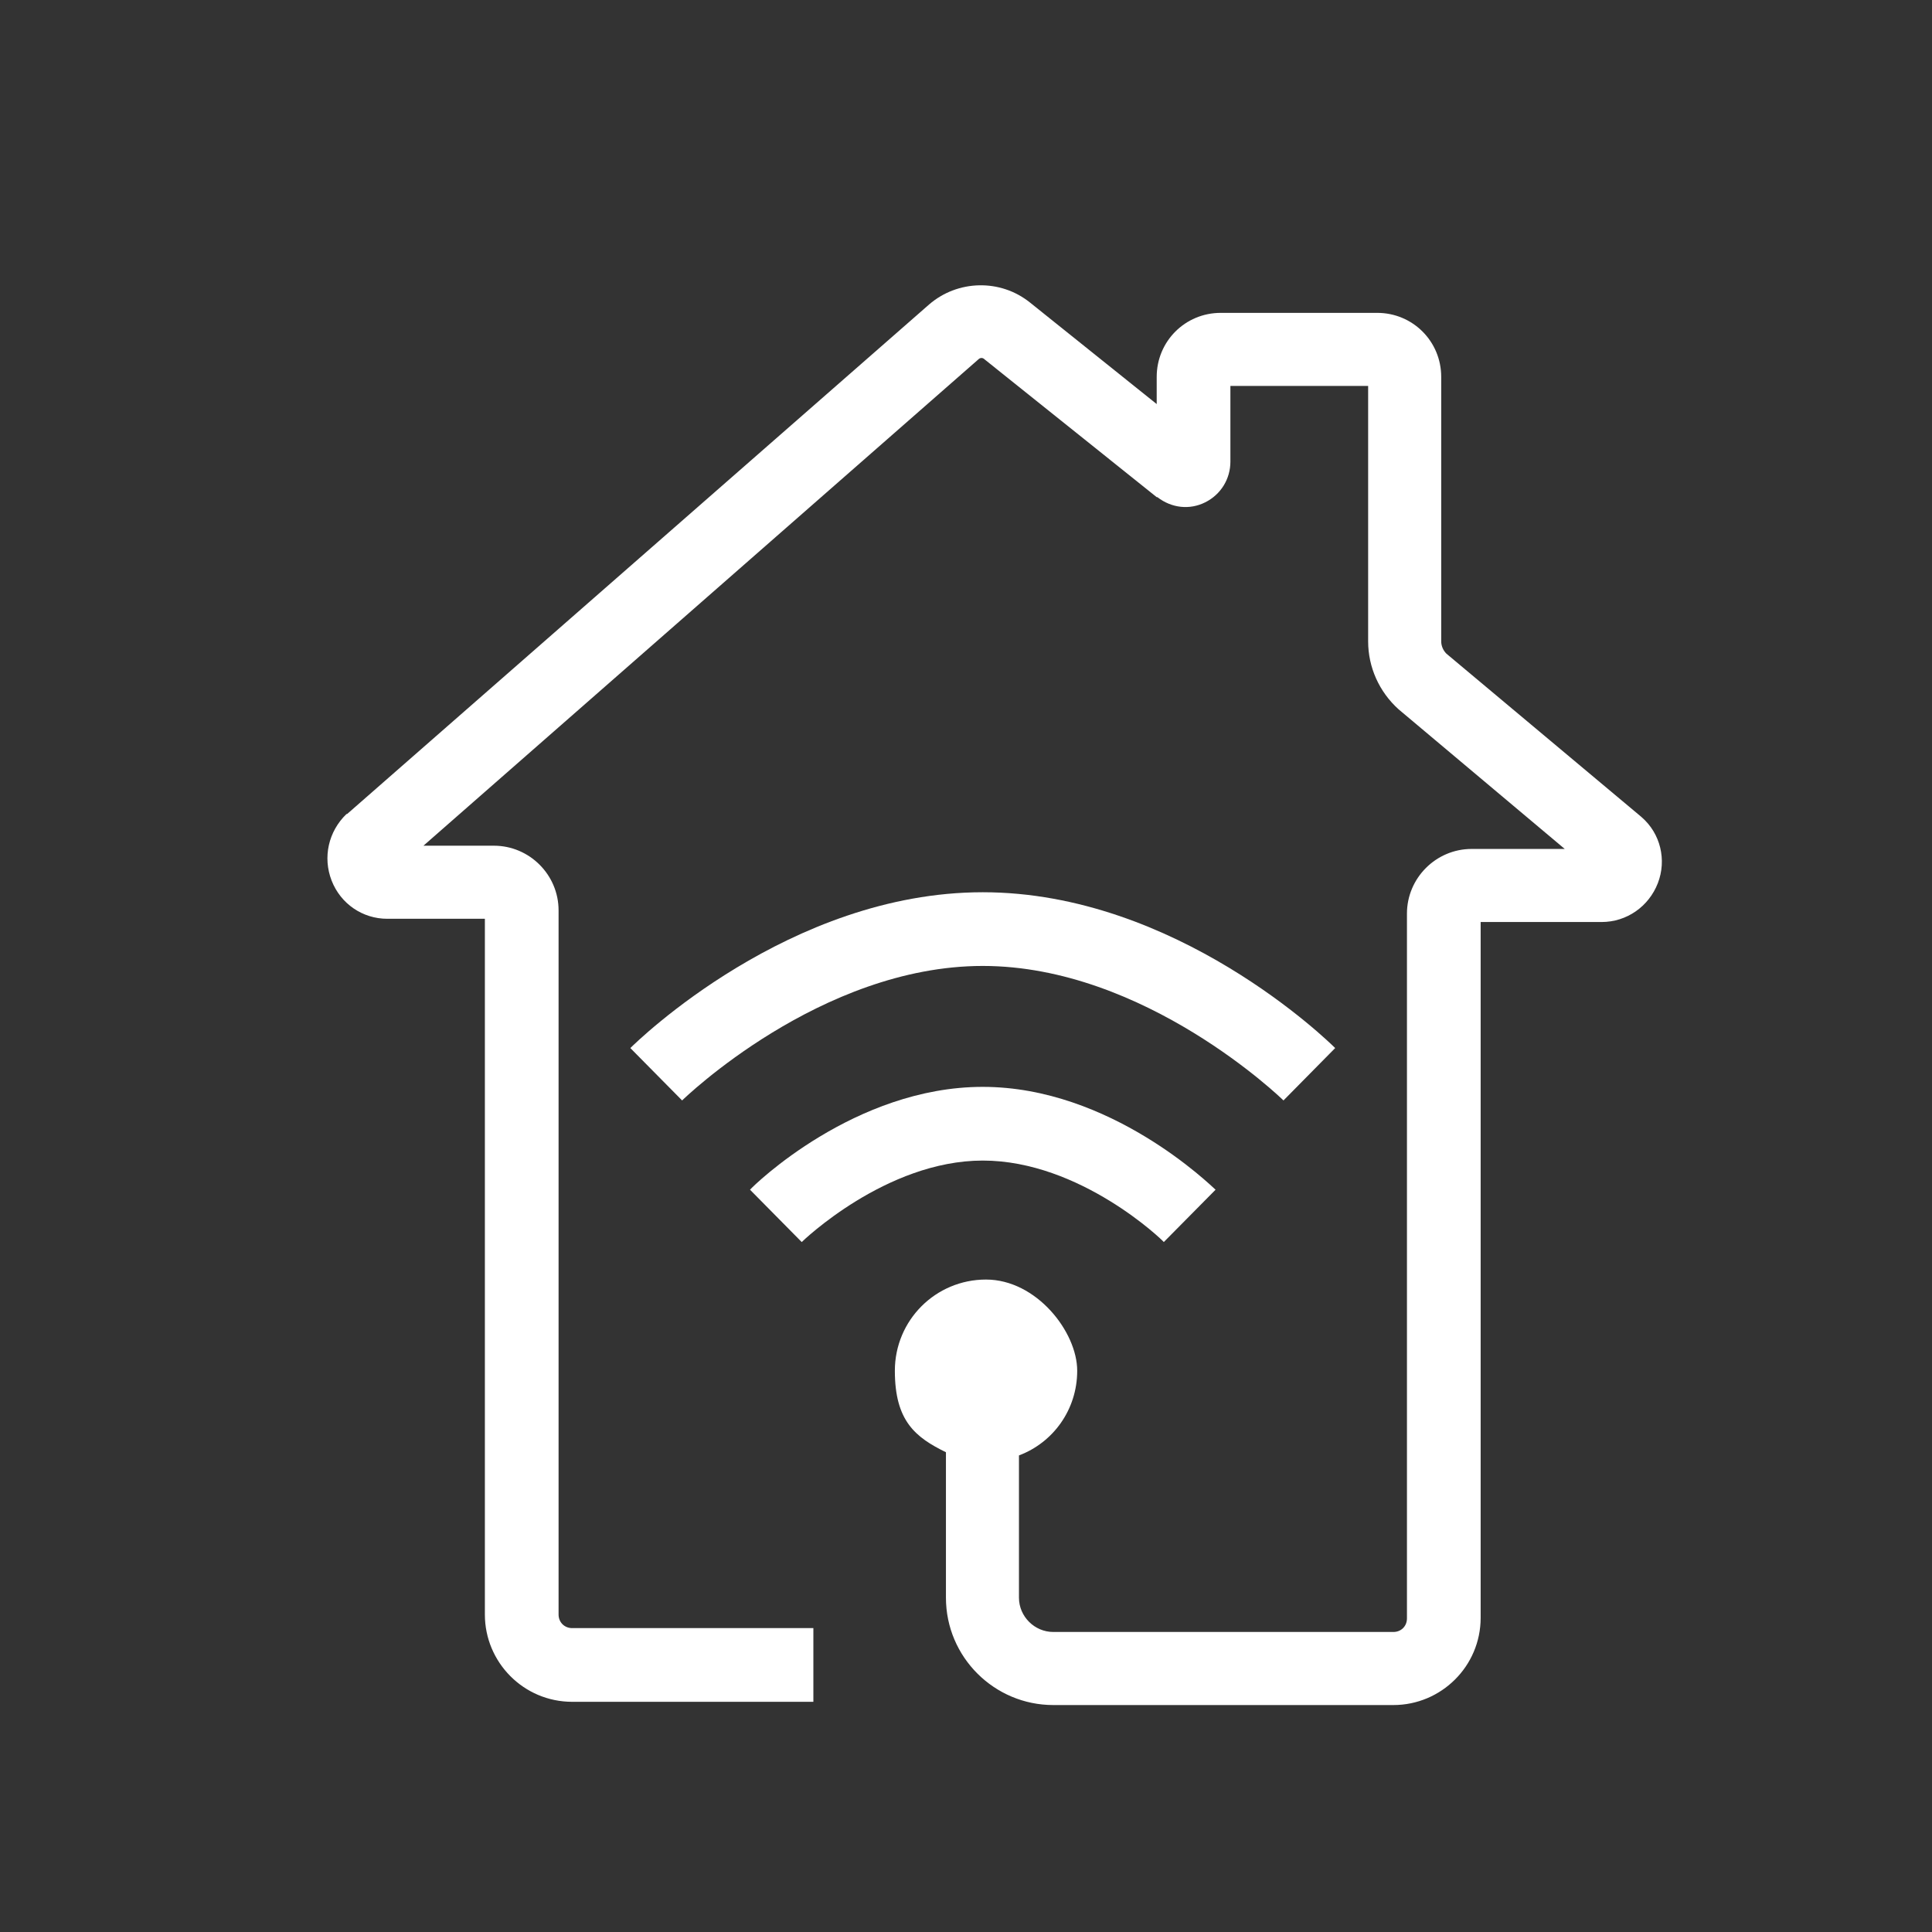
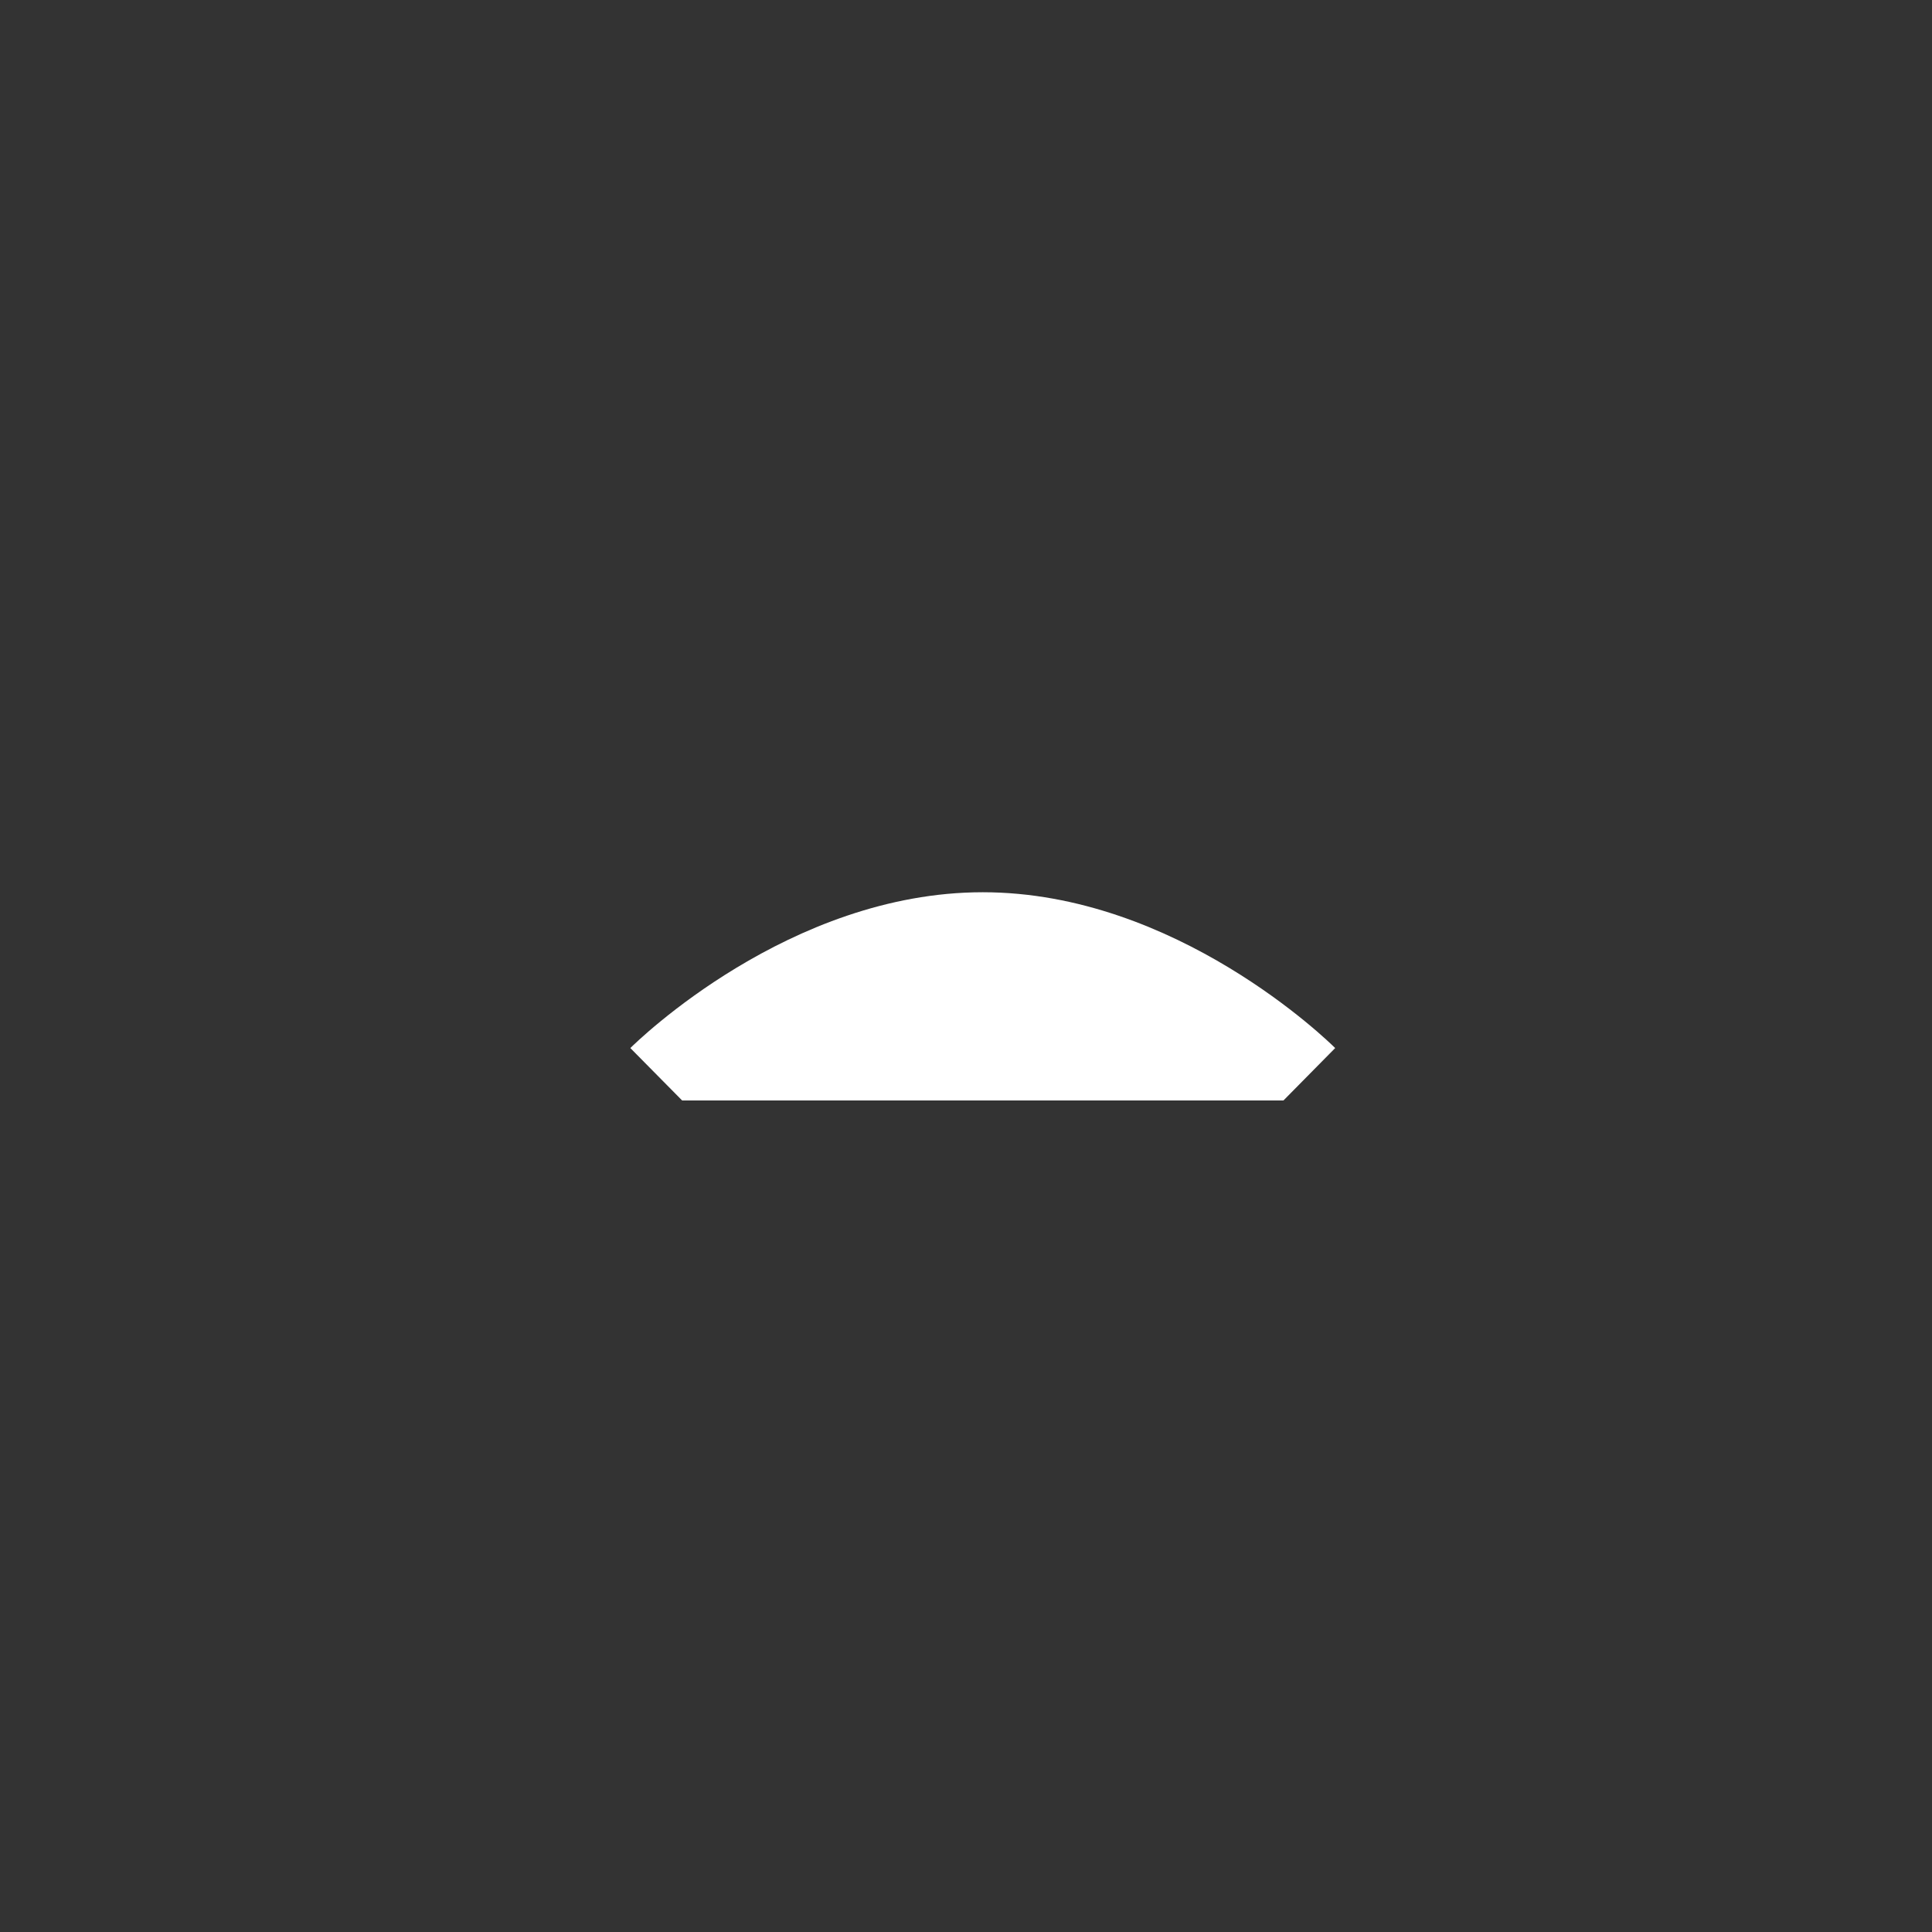
<svg xmlns="http://www.w3.org/2000/svg" width="34" height="34" xml:space="preserve" overflow="hidden">
  <rect width="100%" height="100%" fill="#333333" stroke="none" />
  <g transform="translate(-772 -470)">
    <g>
      <g>
        <g>
          <g>
-             <path d="M800.879 484.371 797.454 481.503C797.397 481.446 797.363 481.367 797.363 481.287L797.363 476.633C797.363 476.007 796.862 475.506 796.237 475.506L793.483 475.506C792.857 475.506 792.356 476.007 792.356 476.633L792.356 477.111 790.126 475.324C789.602 474.903 788.851 474.926 788.351 475.358L778.109 484.325 778.098 484.325C777.779 484.632 777.677 485.088 777.836 485.497 777.996 485.907 778.382 486.169 778.815 486.169L780.533 486.169 780.533 498.413C780.533 499.255 781.216 499.949 782.069 499.949L786.314 499.949 786.314 498.652 782.069 498.652C781.933 498.652 781.83 498.549 781.83 498.413L781.83 486.021C781.83 485.395 781.318 484.883 780.692 484.883L779.452 484.883 789.216 476.326C789.25 476.291 789.295 476.291 789.329 476.326L792.356 478.749 792.368 478.749C792.618 478.943 792.937 478.977 793.21 478.84 793.483 478.704 793.653 478.431 793.653 478.123L793.653 476.792 796.077 476.792 796.077 481.287C796.077 481.742 796.271 482.174 796.612 482.482L799.537 484.94 797.898 484.94C797.272 484.94 796.76 485.452 796.76 486.078L796.76 498.481C796.76 498.618 796.658 498.72 796.521 498.72L790.536 498.72C790.206 498.72 789.932 498.447 789.932 498.117L789.932 495.613C790.536 495.386 790.957 494.806 790.957 494.123 790.957 493.44 790.24 492.518 789.352 492.518 788.464 492.518 787.748 493.235 787.748 494.123 787.748 495.01 788.112 495.295 788.647 495.557L788.647 498.117C788.647 499.164 789.5 500.006 790.536 500.006L796.521 500.006C797.363 500.006 798.057 499.323 798.057 498.47L798.057 486.226 800.185 486.226C800.629 486.226 801.016 485.952 801.175 485.543 801.334 485.133 801.221 484.667 800.891 484.382Z" fill="#FFFFFF" fill-rule="nonzero" fill-opacity="1" />
-             <path d="M794.587 489.366 795.497 488.444C795.383 488.331 792.698 485.702 789.295 485.702 785.893 485.702 783.207 488.331 783.093 488.444L784.004 489.366C784.027 489.343 786.439 486.999 789.295 486.999 792.151 486.999 794.564 489.343 794.587 489.366Z" fill="#FFFFFF" fill-rule="nonzero" fill-opacity="1" />
-             <path d="M789.295 490.424C791.013 490.424 792.47 491.836 792.481 491.858L793.392 490.937C793.312 490.868 791.548 489.127 789.295 489.127 787.042 489.127 785.267 490.857 785.199 490.937L786.109 491.858C786.12 491.847 787.588 490.424 789.295 490.424Z" fill="#FFFFFF" fill-rule="nonzero" fill-opacity="1" />
+             <path d="M794.587 489.366 795.497 488.444C795.383 488.331 792.698 485.702 789.295 485.702 785.893 485.702 783.207 488.331 783.093 488.444L784.004 489.366Z" fill="#FFFFFF" fill-rule="nonzero" fill-opacity="1" />
          </g>
        </g>
      </g>
    </g>
  </g>
</svg>